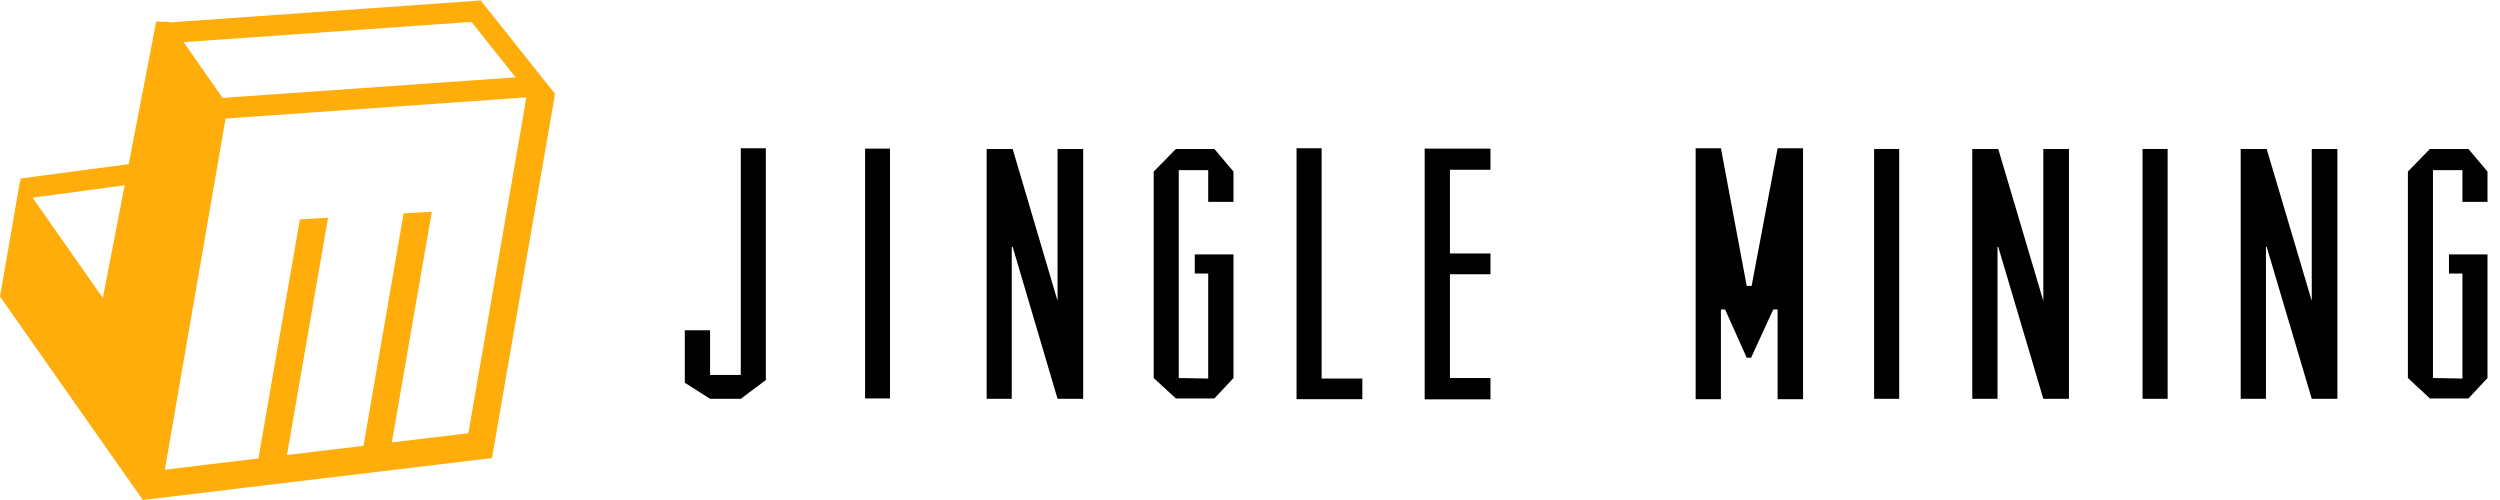
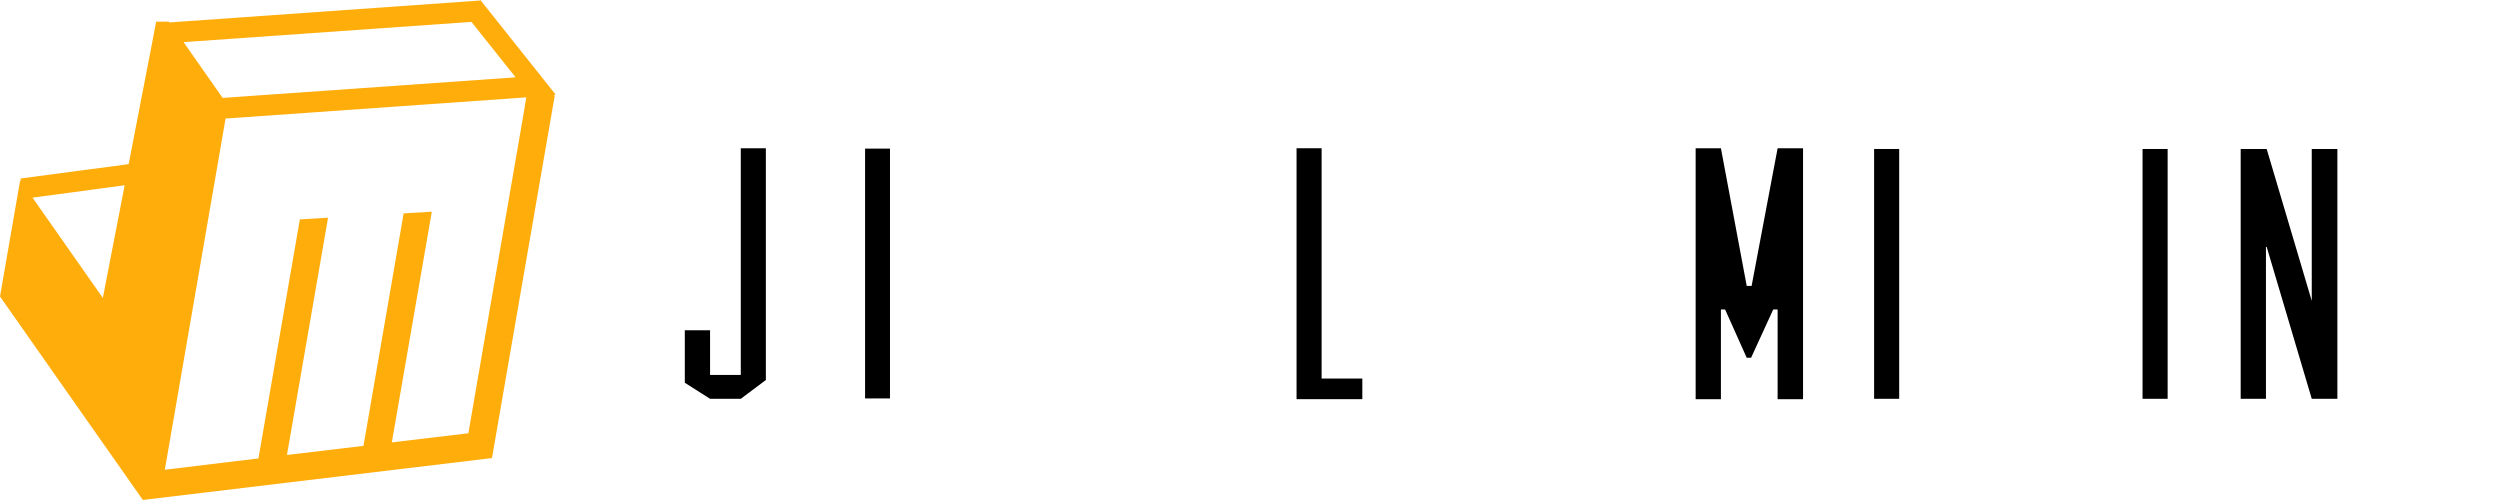
<svg xmlns="http://www.w3.org/2000/svg" width="150px" height="30px" viewBox="0 0 150 30" version="1.1">
  <title>未标题-1</title>
  <g id="页面-1" stroke="none" stroke-width="1" fill="none" fill-rule="evenodd">
    <g id="首页" transform="translate(-320, -65)" fill-rule="nonzero">
      <g id="编组-7" transform="translate(0, 40)">
        <g id="未标题-1" transform="translate(320, 25)">
          <path d="M33.324,5.656 L28.821,0 L28.777,0.033 L10.163,1.346 L10.13,1.302 L9.367,1.302 C9.367,1.302 9.138,2.516 9.138,2.516 L7.72,9.847 L1.232,10.711 L1.254,10.864 L1.21,10.81 L0,17.79 L3.577,22.888 L3.577,22.888 L4.853,24.705 L8.549,29.967 L8.549,30 C8.549,30 29.519,27.484 29.519,27.484 L33.193,6.269 L33.281,5.766 L33.248,5.722 L33.335,5.656 L33.324,5.656 Z M6.172,17.877 L1.952,11.86 L7.48,11.116 L6.172,17.867 L6.172,17.877 Z M28.286,1.313 L30.936,4.639 L13.358,5.875 L11.014,2.527 L28.297,1.313 L28.286,1.313 Z M31.492,6.379 L28.101,25.996 L23.51,26.543 L25.909,12.702 L24.219,12.801 L21.809,26.751 L17.218,27.298 L19.683,13.063 L17.992,13.162 L15.506,27.505 L9.89,28.184 L13.478,7.44 L13.532,7.112 L31.579,5.842 L31.481,6.379 L31.492,6.379 Z" id="形状" fill="#FFAD0B" />
          <g id="编组" transform="translate(41.088, 8.895)" fill="#000000">
            <polygon id="路径" points="3.359 0 3.359 0 4.863 0 4.863 13.906 3.359 15.033 1.516 15.033 0 14.07 0 10.919 1.516 10.919 1.516 13.6 3.359 13.6 3.359 0" />
-             <polygon id="路径" points="22.365 0.044 22.365 0.044 23.903 0.044 23.903 15.033 22.365 15.033 19.672 5.919 19.617 5.919 19.617 15.033 18.112 15.033 18.112 0.044 19.617 0.044 19.617 0.044 19.672 0.044 22.365 9.158 22.365 0.044" />
-             <polygon id="路径" points="31.405 13.818 31.405 13.818 31.405 7.516 30.598 7.516 30.598 6.368 32.921 6.368 32.921 6.368 32.921 7.516 32.921 13.786 32.921 13.786 31.776 15.011 29.464 15.011 28.134 13.786 28.134 13.786 28.134 13.786 28.134 1.4 29.464 0.044 31.776 0.044 32.921 1.4 32.921 3.217 31.405 3.217 31.405 1.313 29.638 1.313 29.638 13.786 31.405 13.818" />
            <polygon id="路径" points="40.652 15.055 40.652 15.055 36.705 15.055 36.705 0 38.209 0 38.209 13.818 40.652 13.818 40.652 15.055" />
-             <polygon id="路径" points="48.34 1.291 48.34 1.291 45.908 1.291 45.908 6.313 48.34 6.313 48.34 7.56 45.908 7.56 45.908 13.786 48.34 13.786 48.34 15.066 44.392 15.066 44.392 13.786 44.392 7.56 44.392 6.313 44.392 0.022 48.34 0.022 48.34 1.291" />
            <polygon id="路径" points="65.569 9.672 65.569 9.672 65.307 9.672 63.977 12.571 63.715 12.571 62.417 9.672 62.167 9.672 62.167 15.055 60.651 15.055 60.651 0 62.167 0 63.715 8.26 64.009 8.26 65.569 0 67.095 0 67.095 15.055 65.569 15.055 65.569 9.672" />
            <polygon id="路径" points="71.359 15.033 71.359 15.033 71.359 0.044 72.864 0.044 72.864 15.033 71.359 15.033" />
-             <polygon id="路径" points="81.511 0.044 81.511 0.044 83.049 0.044 83.049 15.033 81.511 15.033 78.807 5.919 78.763 5.919 78.763 15.033 77.248 15.033 77.248 0.044 78.763 0.044 78.763 0.044 78.807 0.044 81.511 9.158 81.511 0.044" />
            <polygon id="路径" points="87.465 15.033 87.465 15.033 87.465 0.044 88.97 0.044 88.97 15.033 87.465 15.033" />
            <polygon id="路径" points="97.617 0.044 97.617 0.044 99.155 0.044 99.155 15.033 97.617 15.033 94.913 5.919 94.869 5.919 94.869 15.033 93.353 15.033 93.353 0.044 94.869 0.044 94.869 0.044 94.913 0.044 97.617 9.158 97.617 0.044" />
-             <polygon id="路径" points="106.657 13.818 106.657 13.818 106.657 7.516 105.85 7.516 105.85 6.368 108.162 6.368 108.162 6.368 108.162 7.516 108.162 13.786 108.162 13.786 107.017 15.011 104.705 15.011 103.386 13.786 103.386 13.786 103.386 13.786 103.386 1.4 104.705 0.044 107.017 0.044 108.162 1.4 108.162 3.217 106.657 3.217 106.657 1.313 104.89 1.313 104.89 13.786 106.657 13.818" />
            <polygon id="路径" points="10.817 15.011 10.817 15.011 10.817 0.022 12.311 0.022 12.311 15.011 10.817 15.011" />
          </g>
        </g>
      </g>
    </g>
  </g>
</svg>